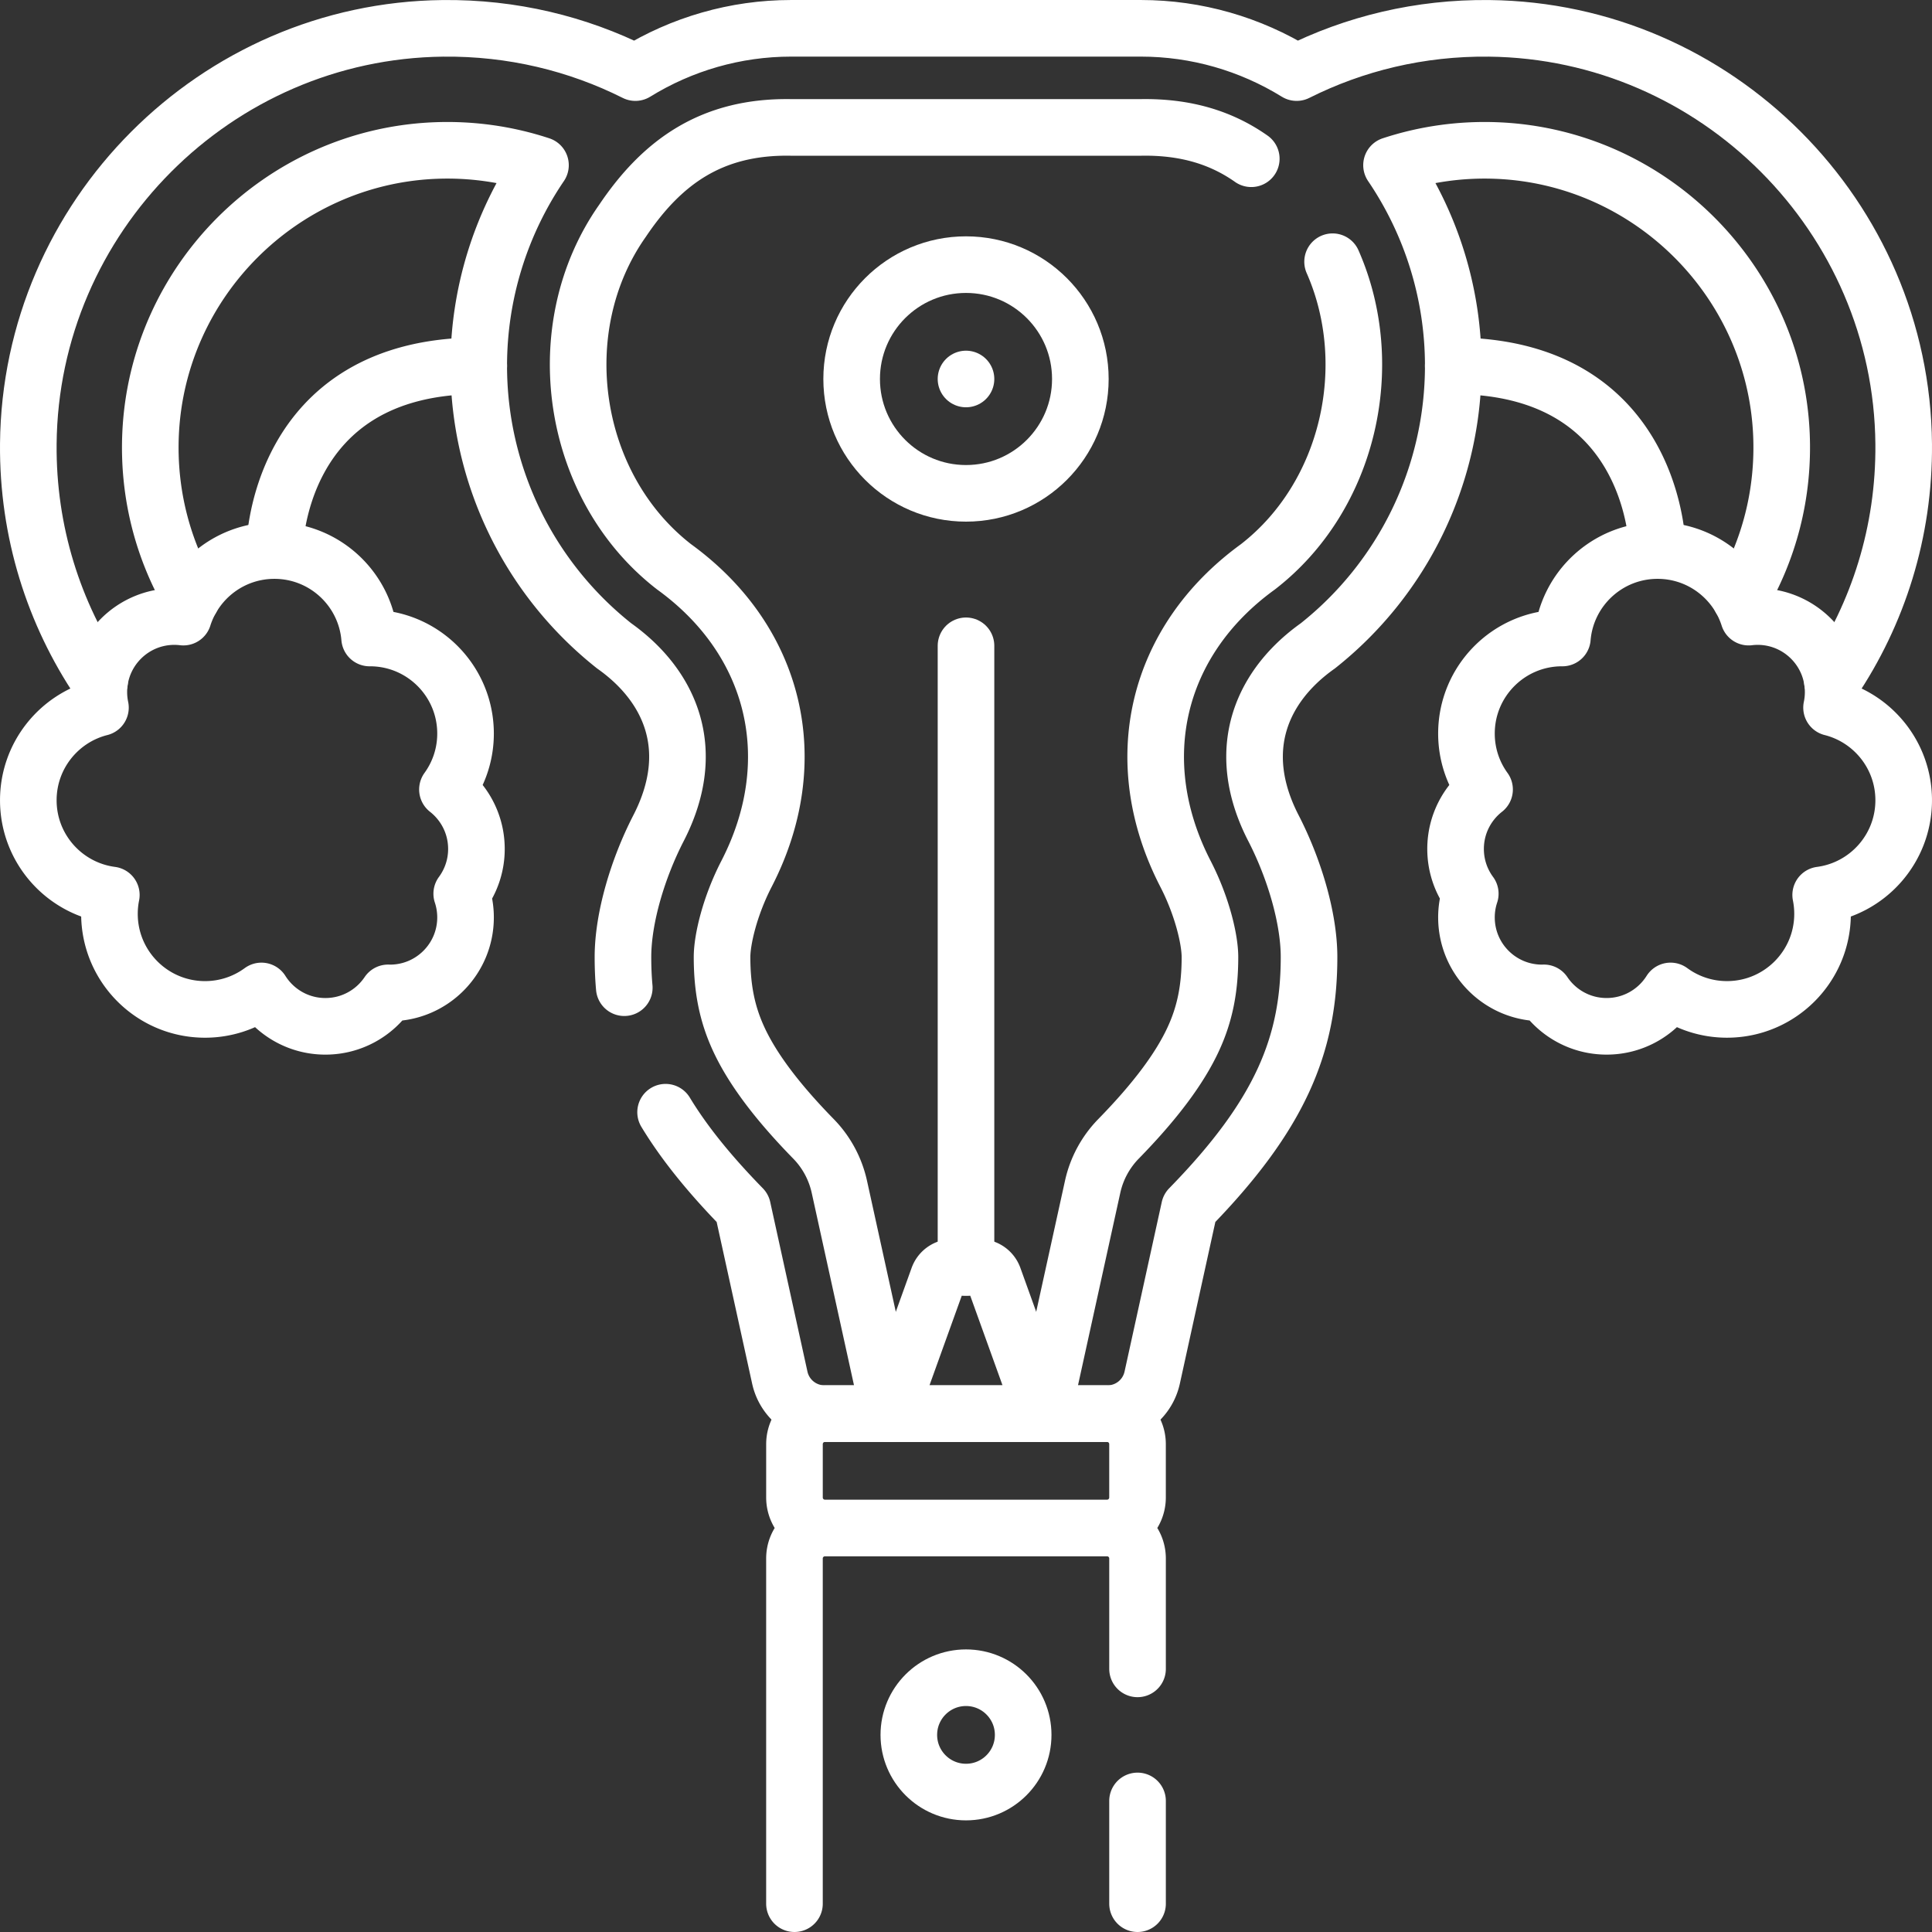
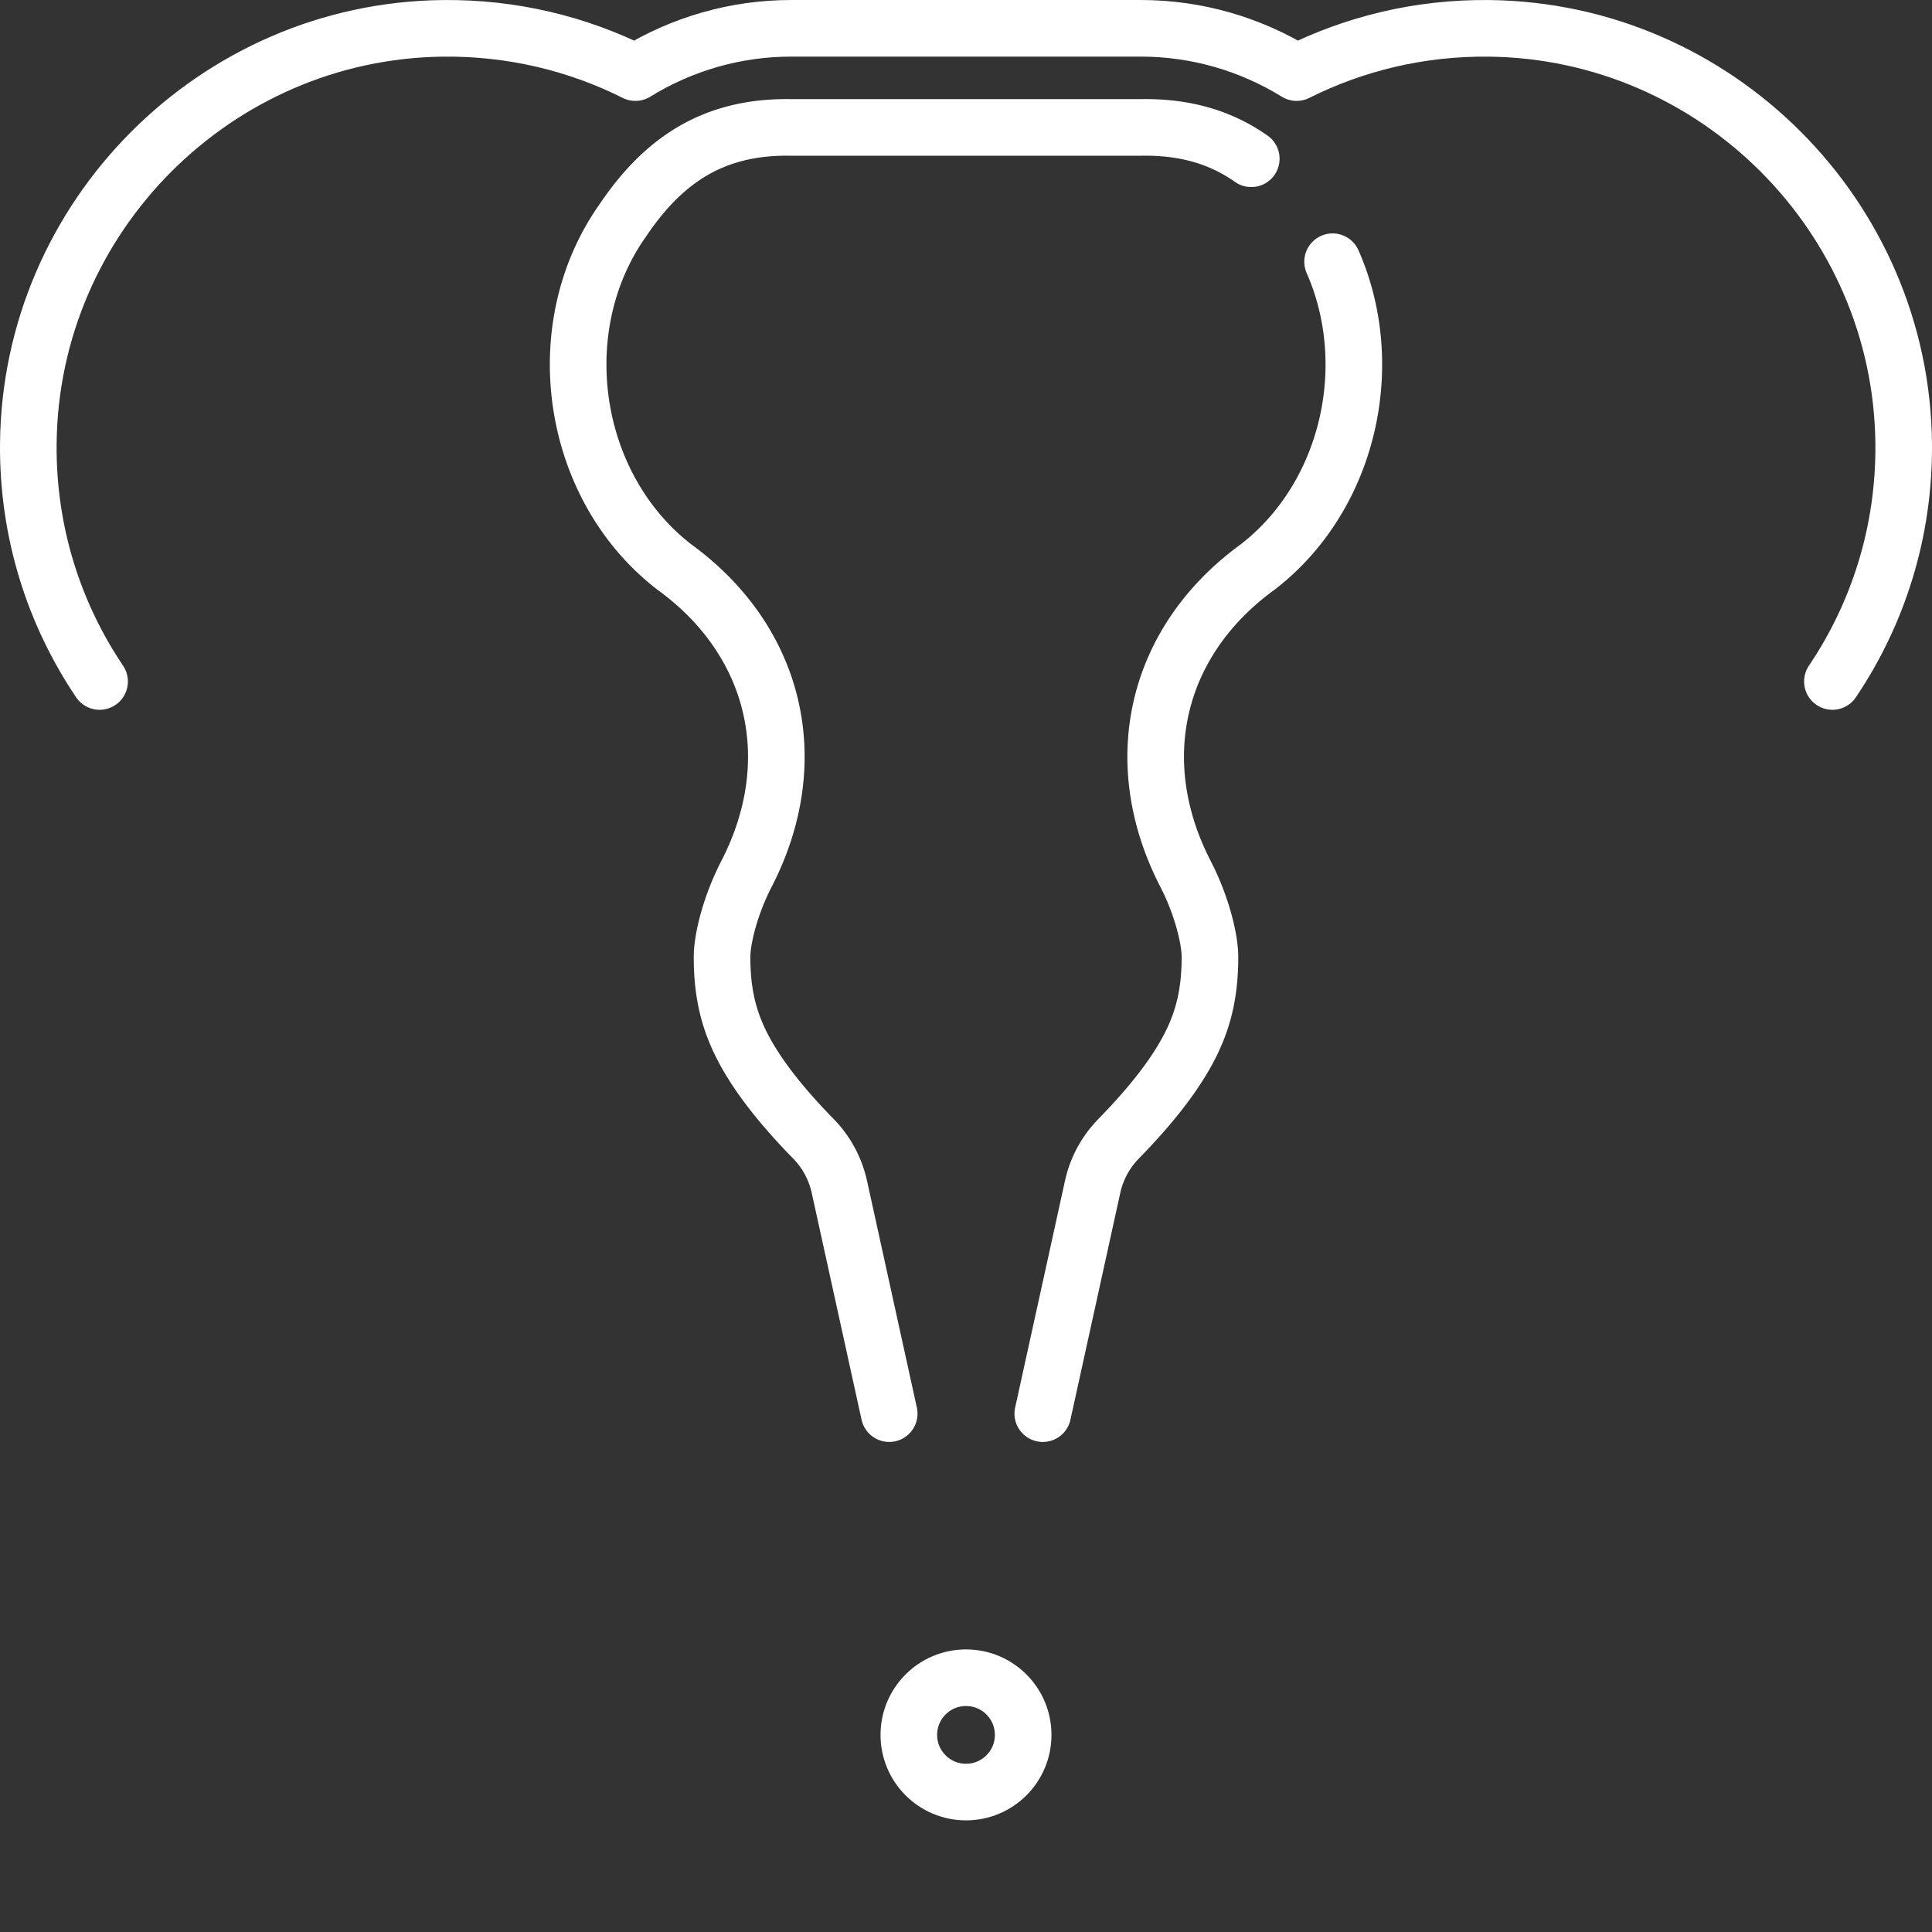
<svg xmlns="http://www.w3.org/2000/svg" version="1.1" width="512" height="512" x="0" y="0" viewBox="0 0 512 512" style="enable-background:new 0 0 512 512" xml:space="preserve">
  <rect x="0" y="0" width="512" height="512" fill="#333333" stroke="none" />
  <g>
    <path d="m235.65 374.628-13.21-60.11c-1.06-4.8-3.43-9.21-6.87-12.72-9.7-9.93-16.18-18.59-19.81-26.45-3.05-6.6-4.41-13.3-4.41-21.73 0-4.55 2.03-13.41 6.5-22.07 15.4-29.9 7.84-61.73-19.22-81.34-27.48-21.29-33.67-63.27-13.67-91.68 10.4-15.47 23.51-25.13 44.67-24.76h92.74c12.01-.21 21.43 2.81 29.23 8.3M353.15 69.358c12.08 27.42 4.38 62.13-19.78 80.85-27.06 19.61-34.62 51.44-19.22 81.34 4.47 8.66 6.5 17.52 6.5 22.07 0 8.43-1.36 15.13-4.41 21.73-3.63 7.86-10.11 16.52-19.81 26.45a26.242 26.242 0 0 0-6.87 12.72l-13.21 60.11" style="stroke-width:15;stroke-linecap:round;stroke-linejoin:round;stroke-miterlimit:10;" fill="none" stroke="#ffffff" stroke-width="15" stroke-linecap="round" stroke-linejoin="round" stroke-miterlimit="10" data-original="#000000" opacity="1" />
-     <path d="M176.39 294.748c4.85 8.01 11.51 16.3 20.4 25.4l9.87 44.96a12.13 12.13 0 0 0 11.84 9.52h75c5.69 0 10.61-3.96 11.84-9.52l9.87-44.96c24.07-24.63 31.7-43.3 31.7-66.52 0-10.34-3.92-23.45-9.41-34.12-3.51-6.79-5.03-13.14-5.03-18.96 0-12.45 7.02-22.48 16.76-29.38a94.71 94.71 0 0 0 35.9-74.23c0-19.06-5.77-37.56-16.36-53.16 8.9-2.93 18.49-4.33 28.46-3.86 40.39 1.93 73 34.61 74.86 75 .73 15.98-3.32 30.99-10.85 43.7M50.76 158.618c-7.53-12.71-11.58-27.72-10.85-43.7 1.86-40.39 34.47-73.07 74.86-75 9.97-.47 19.56.93 28.46 3.86a94.663 94.663 0 0 0-16.36 53.16 94.67 94.67 0 0 0 9.45 41.23 94.673 94.673 0 0 0 26.45 33c14.3 10.12 22.73 26.99 11.73 48.34-5.49 10.67-9.41 23.78-9.41 34.12 0 2.77.11 5.47.35 8.12" style="stroke-width:15;stroke-linecap:round;stroke-linejoin:round;stroke-miterlimit:10;" fill="none" stroke="#ffffff" stroke-width="15" stroke-linecap="round" stroke-linejoin="round" stroke-miterlimit="10" data-original="#000000" opacity="1" />
    <path d="M26.394 180.601c-12.102-17.95-19.092-39.628-18.89-62.952C8.019 57.434 57.143 8.179 117.358 7.512c18.354-.202 35.699 4.041 51.022 11.728 12.283-7.586 26.537-11.738 41.254-11.738h92.731c14.718 0 28.971 4.152 41.254 11.738 15.324-7.687 32.668-11.93 51.022-11.728 60.215.667 109.338 49.921 109.853 110.136.202 23.324-6.788 45.002-18.89 62.952" style="stroke-width:15;stroke-linecap:round;stroke-linejoin:round;stroke-miterlimit:10;" fill="none" stroke="#ffffff" stroke-width="15" stroke-linecap="round" stroke-linejoin="round" stroke-miterlimit="10" data-original="#000000" opacity="1" />
-     <path d="M504.496 212.076c0-11.843-8.131-21.786-19.115-24.554.278-1.328.425-2.704.425-4.114 0-11.053-8.96-20.013-20.013-20.013-.807 0-1.602.053-2.384.146-3.254-10.229-12.827-17.642-24.134-17.642-13.262 0-24.136 10.197-25.227 23.176l-.097-.002c-13.986 0-25.324 11.338-25.324 25.324a25.202 25.202 0 0 0 4.797 14.823c-4.675 3.664-7.682 9.357-7.682 15.757 0 4.441 1.449 8.542 3.896 11.862a19.978 19.978 0 0 0-1.011 6.281c0 11.052 8.96 20.012 20.013 20.012.17 0 .337-.008.506-.013 3.593 5.347 9.696 8.866 16.622 8.866 7.142 0 13.407-3.745 16.948-9.375a25.2 25.2 0 0 0 14.954 4.891c13.986 0 25.324-11.338 25.324-25.324 0-1.713-.172-3.385-.496-5.003 12.413-1.628 21.998-12.24 21.998-25.098zM29.502 237.176a25.446 25.446 0 0 0-.496 5.003c0 13.986 11.338 25.324 25.324 25.324a25.2 25.2 0 0 0 14.954-4.891c3.541 5.63 9.806 9.375 16.948 9.375 6.926 0 13.03-3.519 16.622-8.866.169.004.336.013.506.013 11.053 0 20.013-8.96 20.013-20.012 0-2.195-.358-4.305-1.011-6.281a19.923 19.923 0 0 0 3.896-11.862c0-6.399-3.007-12.093-7.682-15.757a25.202 25.202 0 0 0 4.797-14.823c0-13.986-11.338-25.324-25.324-25.324l-.097.002c-1.091-12.98-11.965-23.176-25.227-23.176-11.307 0-20.88 7.412-24.134 17.642a20.17 20.17 0 0 0-2.384-.146c-11.053 0-20.013 8.96-20.013 20.013 0 1.41.148 2.786.425 4.114-10.984 2.769-19.115 12.711-19.115 24.554 0 12.856 9.585 23.468 21.998 25.098z" style="stroke-width:15;stroke-linecap:round;stroke-linejoin:round;stroke-miterlimit:10;" fill="none" stroke="#ffffff" stroke-width="15" stroke-linecap="round" stroke-linejoin="round" stroke-miterlimit="10" data-original="#000000" opacity="1" />
-     <path d="M439.275 145.9s0-48.96-54.148-48.96M72.725 145.9s0-48.96 54.148-48.96M276.354 374.628l-13-36.091a4.04 4.04 0 0 0-3.801-2.671h-7.105a4.039 4.039 0 0 0-3.801 2.671l-13 36.091h40.707zM301.46 504.498v-27.23M210.54 504.498v-91.48c0-4.47 3.62-8.08 8.08-8.08h74.76c4.46 0 8.08 3.61 8.08 8.08v29.25M293.375 404.934h-74.751a8.081 8.081 0 0 1-8.081-8.081V382.71a8.081 8.081 0 0 1 8.081-8.081h74.751a8.081 8.081 0 0 1 8.081 8.081v14.142a8.08 8.08 0 0 1-8.081 8.082z" style="stroke-width:15;stroke-linecap:round;stroke-linejoin:round;stroke-miterlimit:10;" fill="none" stroke="#ffffff" stroke-width="15" stroke-linecap="round" stroke-linejoin="round" stroke-miterlimit="10" data-original="#000000" opacity="1" />
    <circle cx="256" cy="459.764" r="15.152" style="stroke-width:15;stroke-linecap:round;stroke-linejoin:round;stroke-miterlimit:10;" fill="none" stroke="#ffffff" stroke-width="15" stroke-linecap="round" stroke-linejoin="round" stroke-miterlimit="10" data-original="#000000" opacity="1" />
-     <circle cx="256" cy="100.435" r="30.304" style="stroke-width:15;stroke-linecap:round;stroke-linejoin:round;stroke-miterlimit:10;" fill="none" stroke="#ffffff" stroke-width="15" stroke-linecap="round" stroke-linejoin="round" stroke-miterlimit="10" data-original="#000000" opacity="1" />
-     <path d="M256 100.435h0M256 171.146v164.72" style="stroke-width:15;stroke-linecap:round;stroke-linejoin:round;stroke-miterlimit:10;" fill="none" stroke="#ffffff" stroke-width="15" stroke-linecap="round" stroke-linejoin="round" stroke-miterlimit="10" data-original="#000000" opacity="1" />
  </g>
</svg>